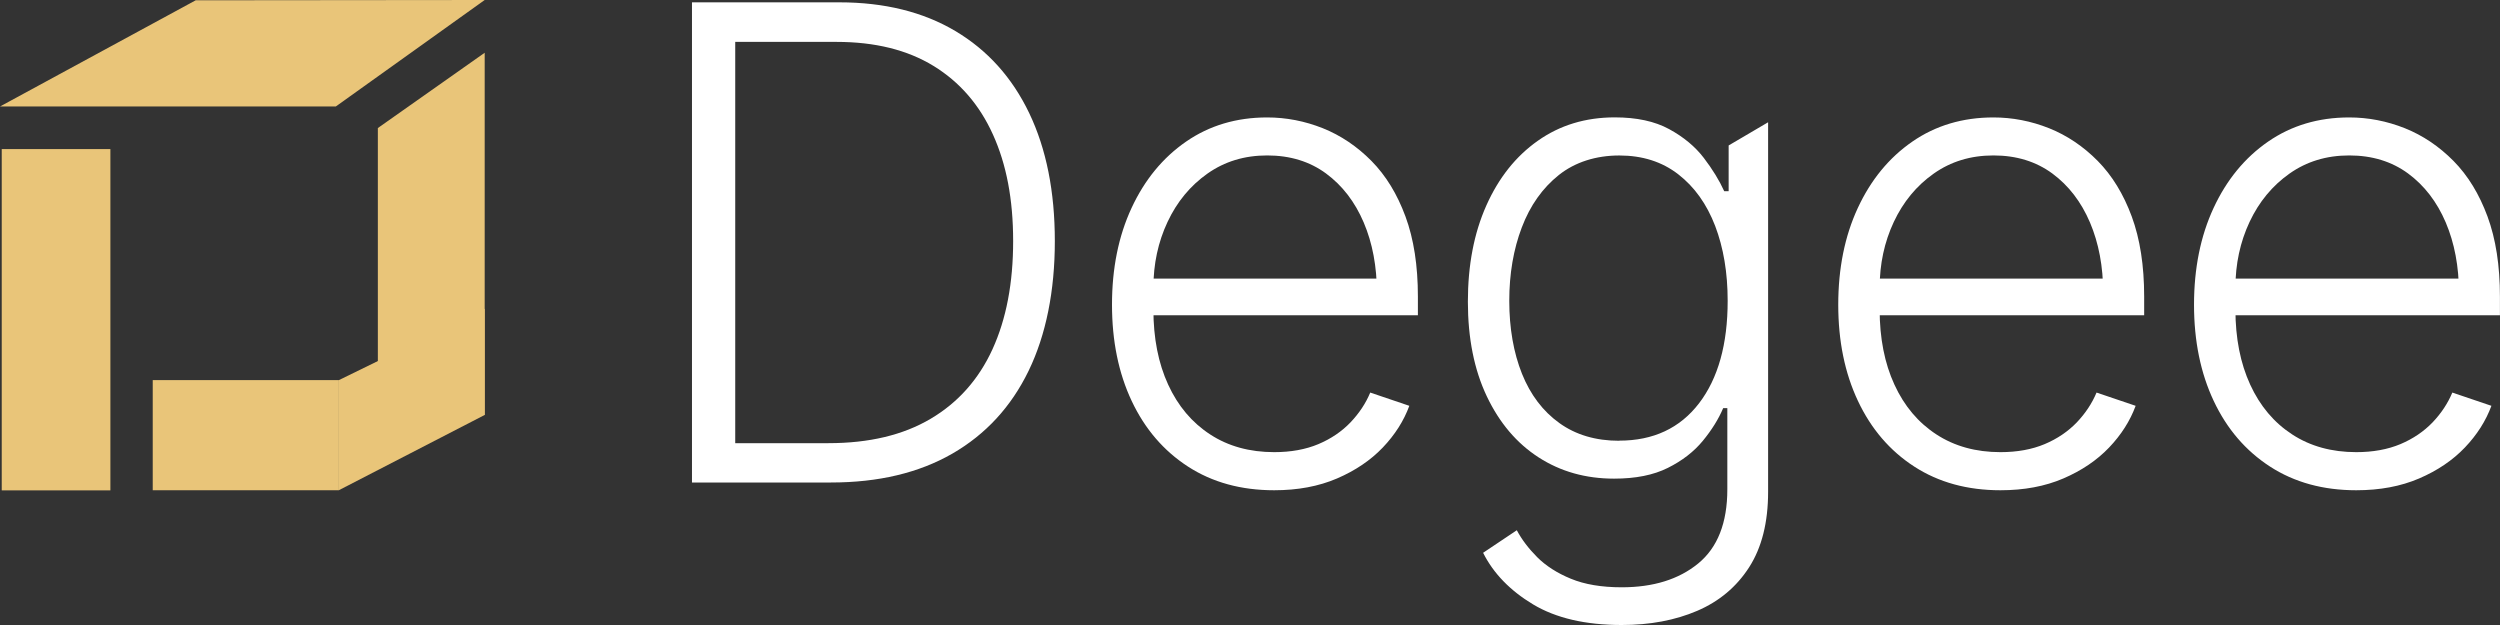
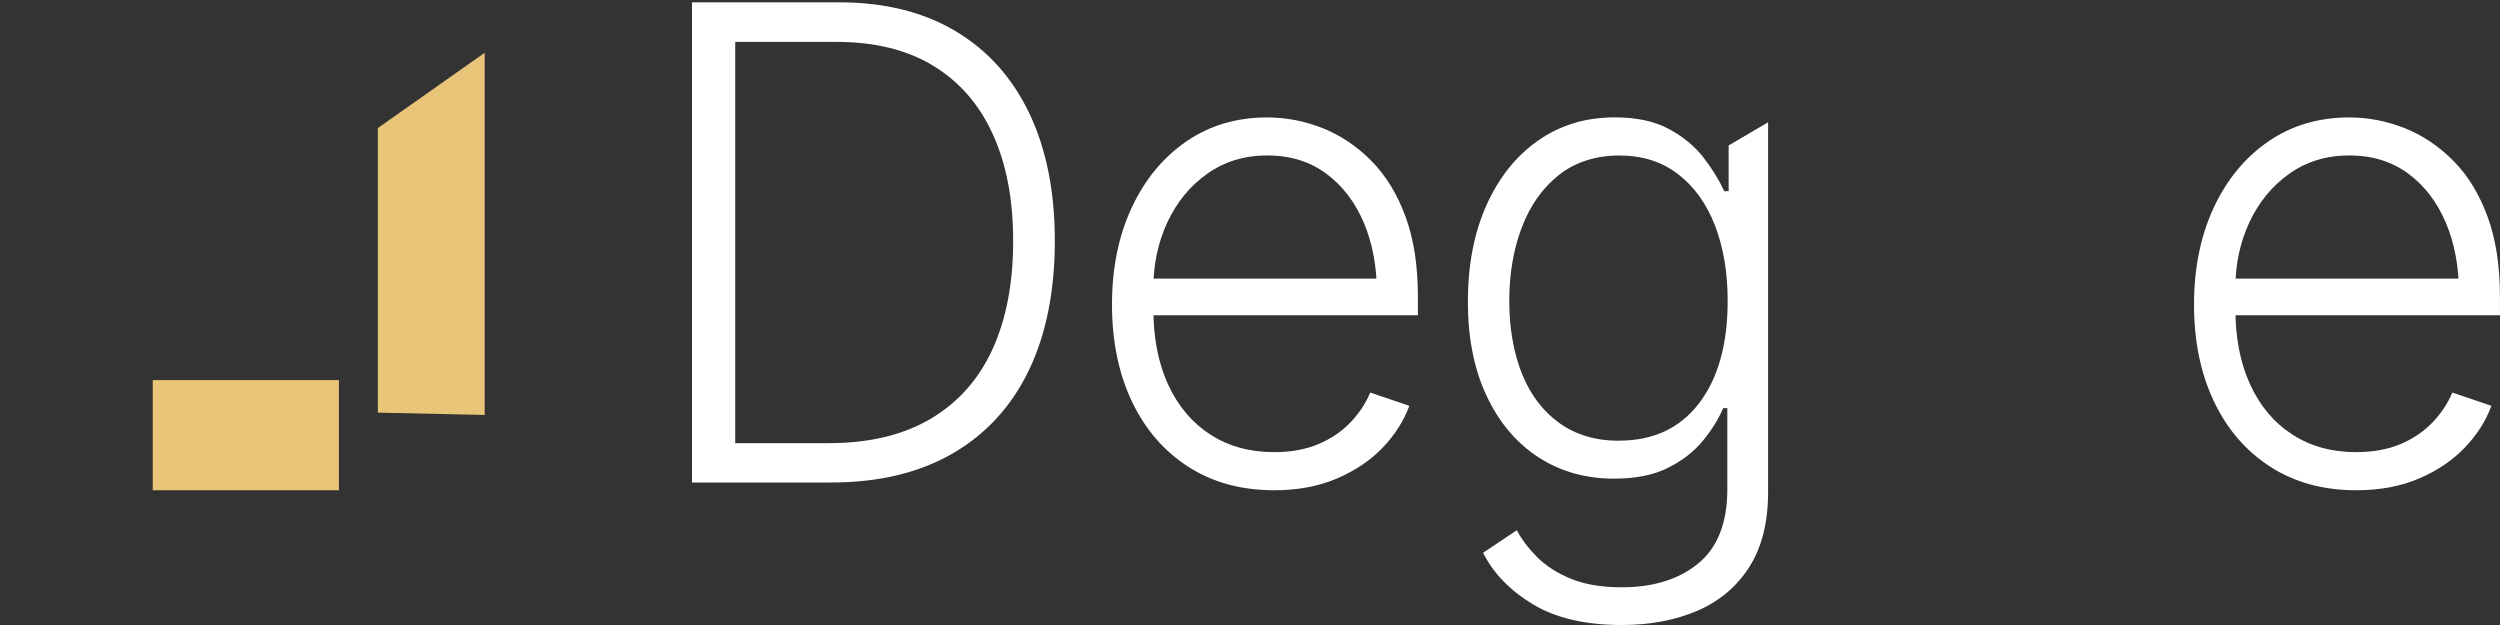
<svg xmlns="http://www.w3.org/2000/svg" width="120" height="30" viewBox="0 0 120 30" fill="none">
  <rect x="0" y="0" width="120" height="30" fill="#333333" stroke="none" />
  <path d="M35.291 0.112V23.16H33.215V0.112H35.291ZM39.884 23.16H34.375V21.272H39.762C41.717 21.272 43.351 20.883 44.67 20.102C45.986 19.325 46.977 18.211 47.64 16.762C48.302 15.313 48.631 13.584 48.631 11.573C48.631 9.562 48.308 7.889 47.662 6.459C47.016 5.03 46.064 3.933 44.808 3.164C43.552 2.395 42.001 2.011 40.16 2.011H34.3V0.112H40.284C42.451 0.112 44.308 0.571 45.854 1.488C47.4 2.406 48.584 3.721 49.404 5.433C50.223 7.145 50.632 9.192 50.632 11.573C50.632 13.954 50.212 16.071 49.373 17.8C48.534 19.529 47.311 20.852 45.711 21.775C44.107 22.698 42.166 23.16 39.887 23.16H39.884Z" fill="white" />
  <path d="M61.162 23.532C59.575 23.532 58.195 23.154 57.024 22.396C55.854 21.638 54.954 20.589 54.322 19.249C53.69 17.909 53.376 16.368 53.376 14.625C53.376 12.882 53.687 11.335 54.314 9.984C54.941 8.633 55.813 7.57 56.931 6.798C58.048 6.026 59.346 5.637 60.822 5.637C61.739 5.637 62.627 5.81 63.494 6.154C64.358 6.501 65.136 7.024 65.829 7.724C66.522 8.426 67.066 9.315 67.463 10.392C67.861 11.469 68.059 12.751 68.059 14.236V15.134H54.736V13.372H66.991L66.091 14.052C66.091 12.793 65.879 11.668 65.459 10.681C65.037 9.69 64.435 8.907 63.651 8.328C62.868 7.752 61.926 7.461 60.828 7.461C59.729 7.461 58.783 7.752 57.957 8.333C57.132 8.915 56.494 9.69 56.042 10.653C55.589 11.618 55.363 12.672 55.363 13.816V14.852C55.363 16.233 55.6 17.436 56.072 18.463C56.544 19.49 57.218 20.287 58.087 20.852C58.956 21.42 59.983 21.703 61.162 21.703C61.965 21.703 62.672 21.574 63.284 21.317C63.894 21.059 64.408 20.709 64.825 20.273C65.241 19.834 65.559 19.358 65.771 18.843L67.648 19.479C67.383 20.2 66.958 20.869 66.373 21.482C65.788 22.094 65.054 22.589 64.176 22.967C63.295 23.345 62.291 23.532 61.162 23.532Z" fill="white" />
  <path d="M77.844 30C76.105 30 74.684 29.67 73.585 29.009C72.487 28.349 71.686 27.524 71.189 26.534L72.807 25.451C73.041 25.893 73.367 26.324 73.784 26.743C74.201 27.16 74.739 27.507 75.401 27.779C76.064 28.053 76.875 28.19 77.844 28.19C79.359 28.19 80.585 27.809 81.515 27.046C82.445 26.282 82.912 25.096 82.912 23.487V19.59H82.713C82.49 20.116 82.164 20.639 81.736 21.16C81.308 21.68 80.748 22.114 80.058 22.458C79.365 22.805 78.507 22.975 77.477 22.975C76.114 22.975 74.905 22.634 73.853 21.954C72.799 21.274 71.971 20.295 71.366 19.022C70.762 17.75 70.458 16.236 70.458 14.482C70.458 12.728 70.753 11.19 71.344 9.864C71.935 8.538 72.757 7.502 73.817 6.756C74.874 6.009 76.105 5.634 77.51 5.634C78.559 5.634 79.428 5.821 80.121 6.199C80.814 6.577 81.369 7.038 81.786 7.584C82.202 8.129 82.528 8.661 82.763 9.178H82.975V6.982L84.869 5.869V23.613C84.869 25.076 84.565 26.282 83.961 27.225C83.356 28.167 82.523 28.867 81.466 29.32C80.408 29.773 79.202 30 77.847 30H77.844ZM77.723 21.151C79.359 21.151 80.637 20.553 81.554 19.358C82.47 18.161 82.928 16.521 82.928 14.44C82.928 13.089 82.727 11.892 82.327 10.843C81.924 9.796 81.336 8.971 80.557 8.367C79.779 7.763 78.835 7.463 77.725 7.463C76.616 7.463 75.608 7.777 74.825 8.4C74.041 9.024 73.447 9.864 73.047 10.915C72.647 11.967 72.445 13.142 72.445 14.443C72.445 15.744 72.65 16.927 73.055 17.94C73.461 18.95 74.06 19.739 74.849 20.306C75.639 20.874 76.597 21.157 77.725 21.157L77.723 21.151Z" fill="white" />
-   <path d="M96.022 23.532C94.435 23.532 93.055 23.154 91.885 22.396C90.714 21.638 89.815 20.589 89.183 19.249C88.55 17.909 88.236 16.368 88.236 14.625C88.236 12.882 88.548 11.335 89.174 9.984C89.801 8.633 90.673 7.57 91.791 6.798C92.909 6.026 94.206 5.637 95.683 5.637C96.599 5.637 97.488 5.81 98.355 6.154C99.219 6.501 99.997 7.024 100.69 7.724C101.382 8.426 101.926 9.315 102.324 10.392C102.721 11.469 102.92 12.751 102.92 14.236V15.134H89.597V13.372H101.852L100.952 14.052C100.952 12.793 100.739 11.668 100.32 10.681C99.897 9.69 99.296 8.907 98.512 8.328C97.728 7.752 96.787 7.461 95.688 7.461C94.59 7.461 93.643 7.752 92.818 8.333C91.992 8.915 91.355 9.69 90.902 10.653C90.45 11.618 90.223 12.672 90.223 13.816V14.852C90.223 16.233 90.46 17.436 90.933 18.463C91.404 19.49 92.078 20.287 92.947 20.852C93.817 21.42 94.844 21.703 96.022 21.703C96.825 21.703 97.532 21.574 98.145 21.317C98.755 21.059 99.268 20.709 99.688 20.273C100.104 19.834 100.419 19.358 100.634 18.843L102.511 19.479C102.246 20.2 101.821 20.869 101.236 21.482C100.651 22.094 99.919 22.589 99.039 22.967C98.159 23.345 97.154 23.532 96.025 23.532H96.022Z" fill="white" />
  <path d="M113.099 23.532C111.512 23.532 110.132 23.154 108.962 22.396C107.792 21.638 106.892 20.589 106.26 19.249C105.628 17.909 105.313 16.368 105.313 14.625C105.313 12.882 105.625 11.335 106.251 9.984C106.878 8.633 107.75 7.57 108.868 6.798C109.986 6.026 111.283 5.637 112.76 5.637C113.676 5.637 114.565 5.81 115.432 6.154C116.296 6.501 117.074 7.024 117.767 7.724C118.46 8.426 119.003 9.315 119.401 10.392C119.798 11.469 119.997 12.751 119.997 14.236V15.134H106.674V13.372H118.929L118.029 14.052C118.029 12.793 117.816 11.668 117.397 10.681C116.975 9.69 116.373 8.907 115.589 8.328C114.805 7.752 113.864 7.461 112.765 7.461C111.667 7.461 110.72 7.752 109.895 8.333C109.07 8.915 108.432 9.69 107.979 10.653C107.527 11.618 107.3 12.672 107.3 13.816V14.852C107.3 16.233 107.538 17.436 108.01 18.463C108.482 19.49 109.155 20.287 110.025 20.852C110.894 21.42 111.921 21.703 113.099 21.703C113.903 21.703 114.609 21.574 115.222 21.317C115.832 21.059 116.345 20.709 116.765 20.273C117.182 19.834 117.496 19.358 117.712 18.843L119.588 19.479C119.323 20.2 118.898 20.869 118.313 21.482C117.728 22.094 116.997 22.589 116.116 22.967C115.236 23.345 114.231 23.532 113.102 23.532H113.099Z" fill="white" />
  <path d="M16.268 18.245H7.331V23.532H16.268V18.245Z" fill="#E9C579" />
-   <path d="M5.299 23.538L5.299 7.156H0.083L0.083 23.538H5.299Z" fill="#E9C579" />
+   <path d="M5.299 23.538L5.299 7.156H0.083H5.299Z" fill="#E9C579" />
  <path d="M18.137 19.806V6.146L23.265 2.532V19.918L18.137 19.806Z" fill="#E9C579" />
-   <path d="M23.265 19.918L16.268 23.529V18.245L23.265 14.821V19.918Z" fill="#E9C579" />
-   <path d="M16.119 5.111L23.265 0L9.393 0.014L0 5.111H16.119Z" fill="#E9C579" />
</svg>